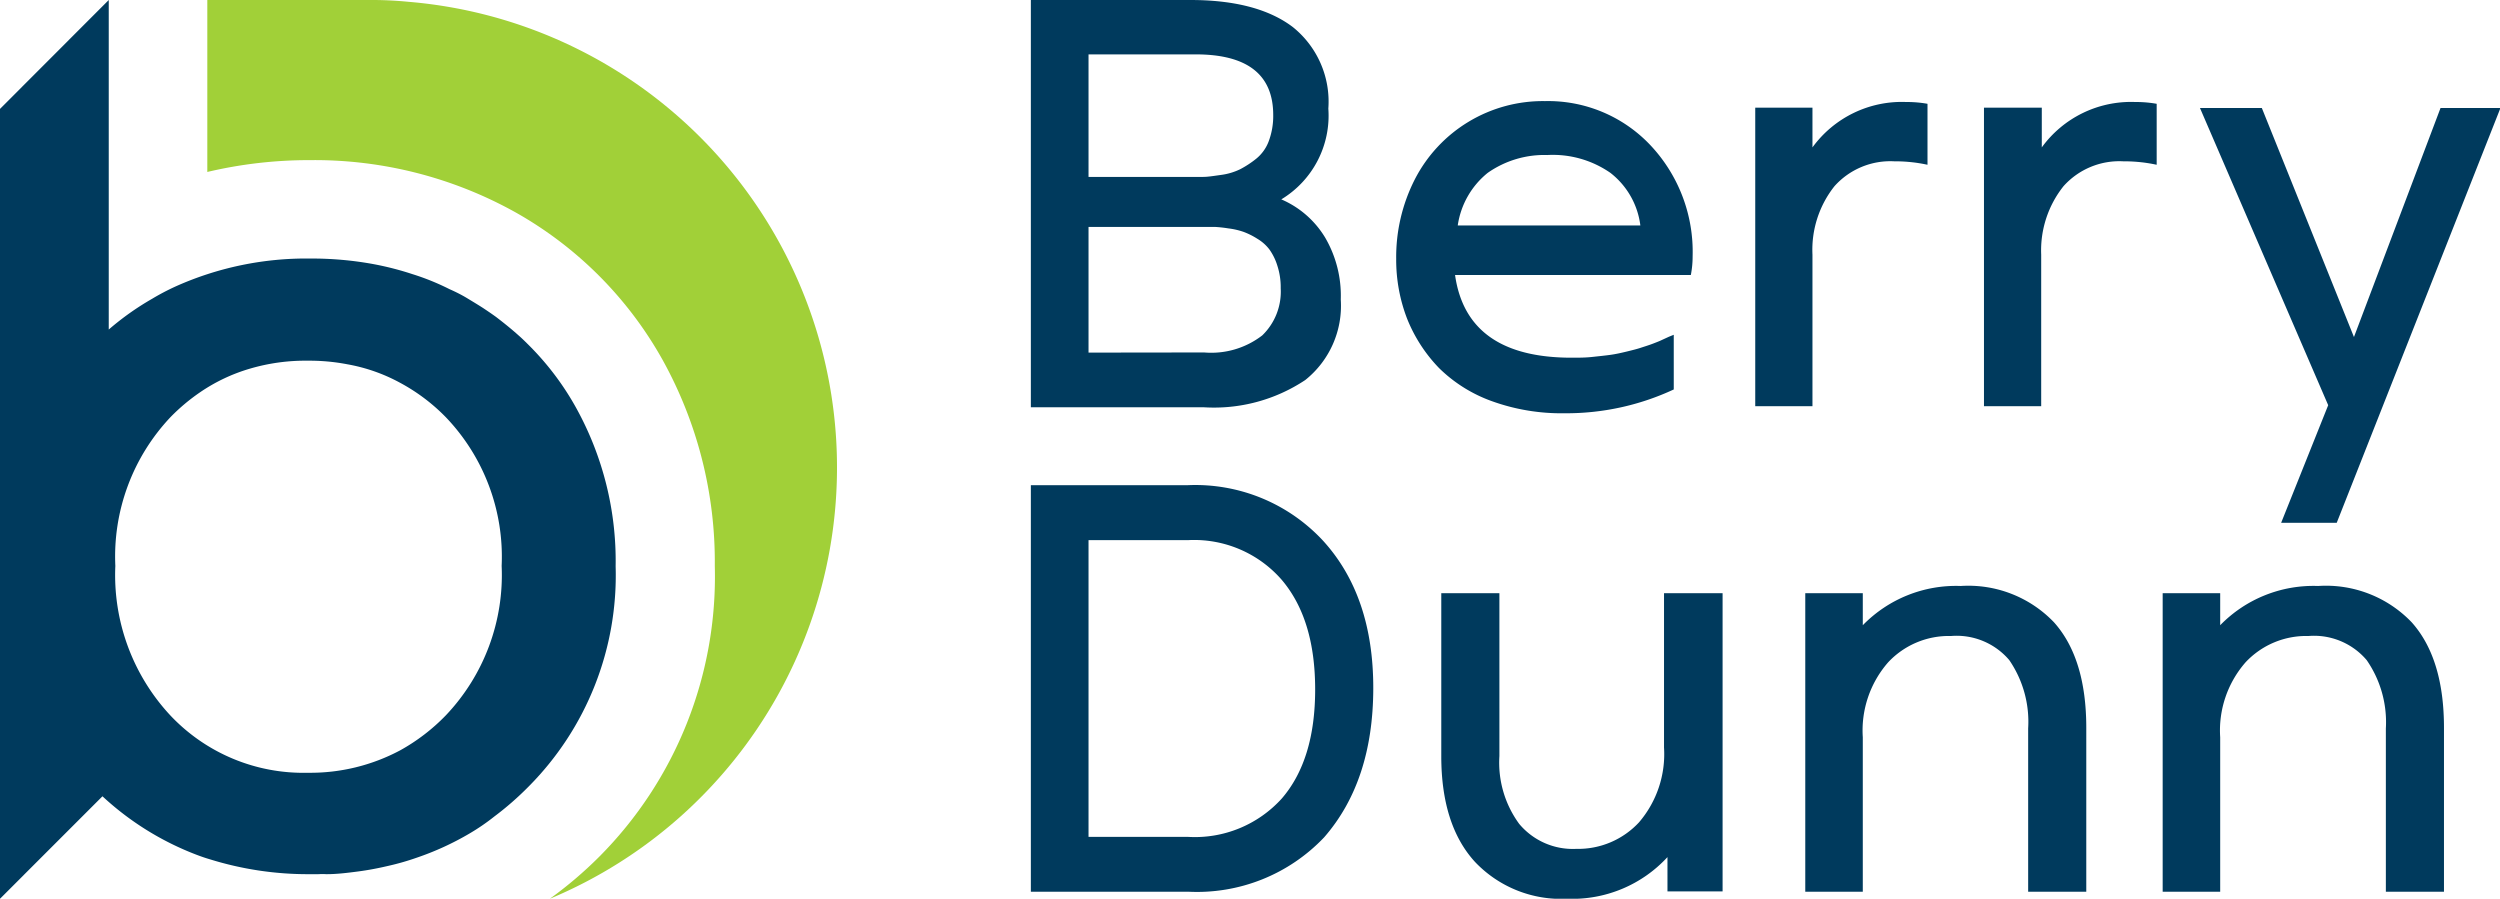
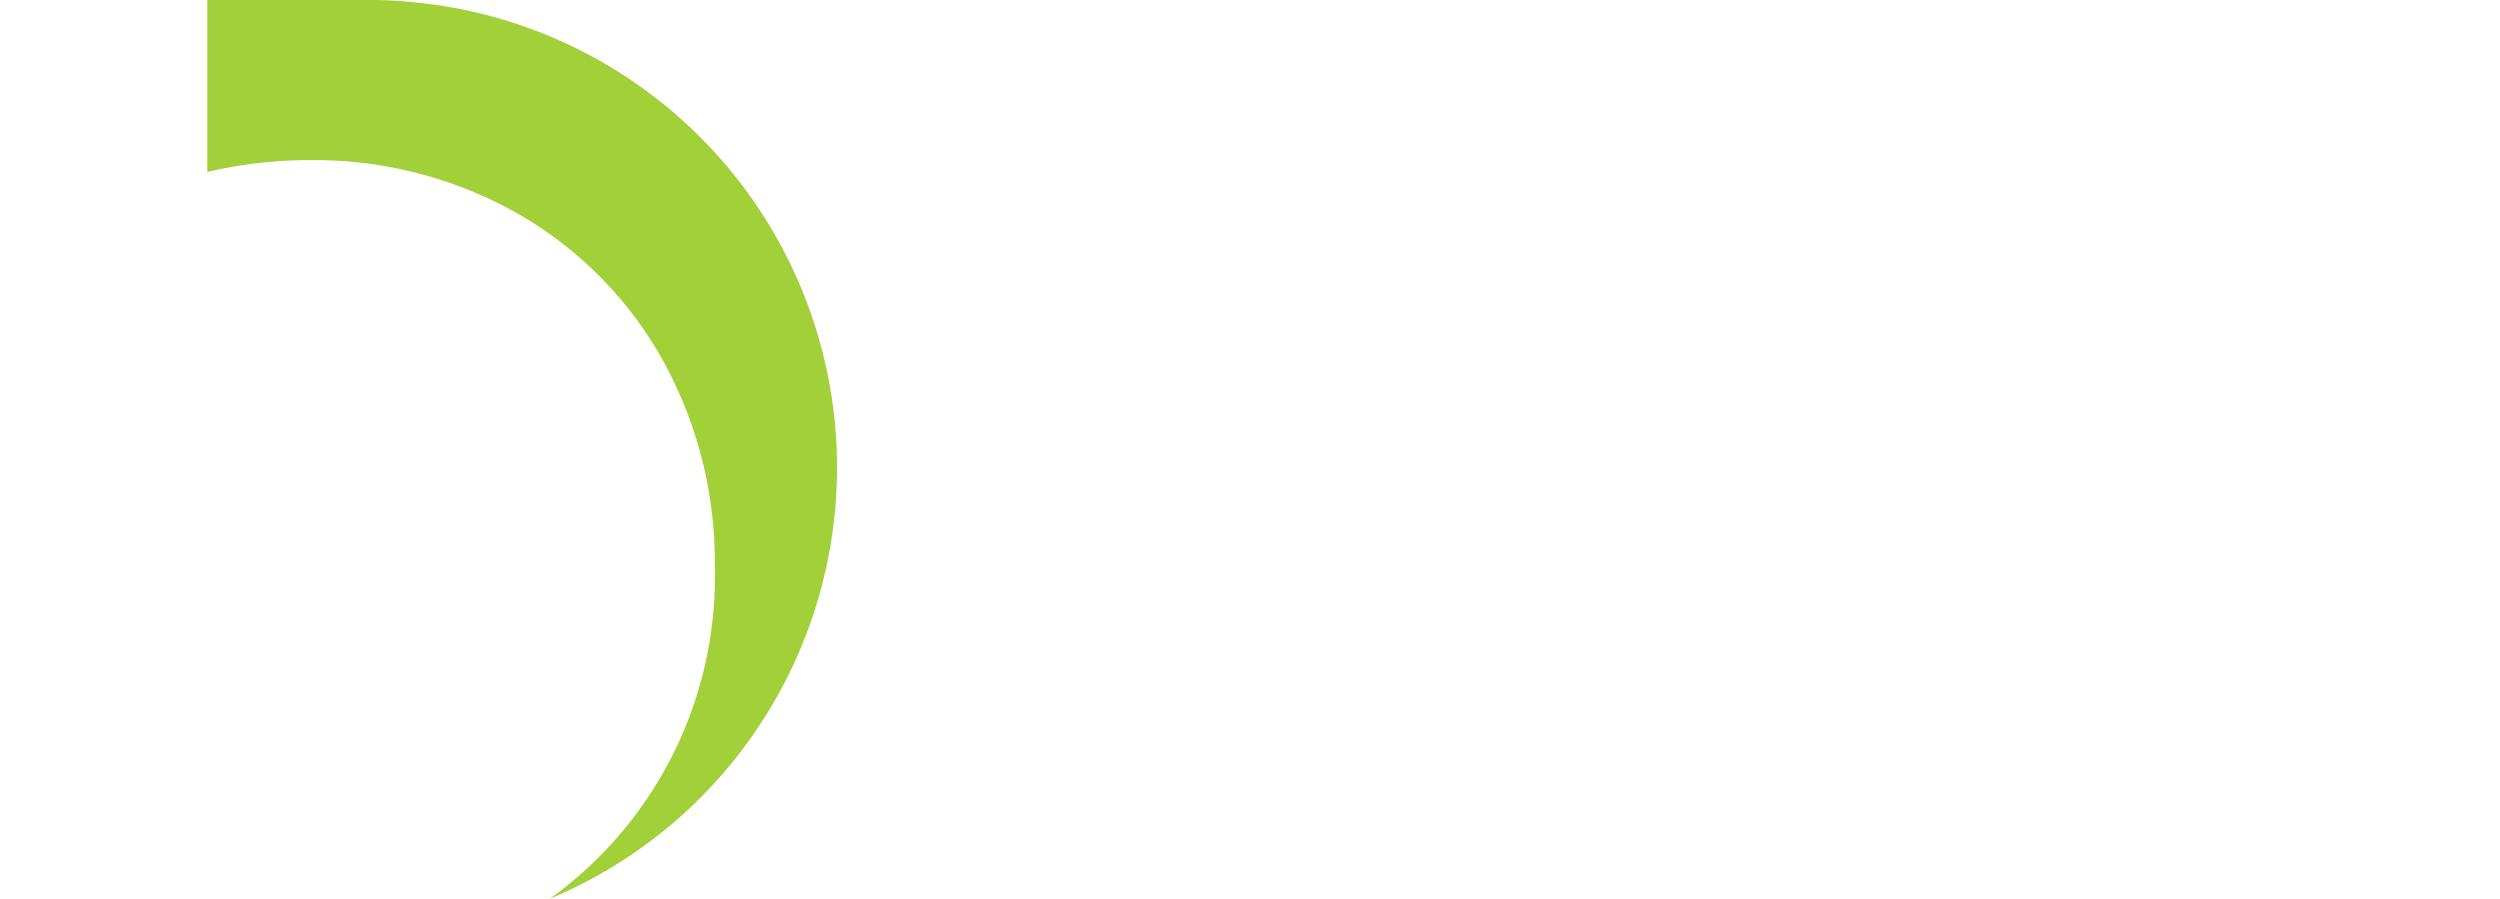
<svg xmlns="http://www.w3.org/2000/svg" id="f2c2057f-752d-4b67-b418-d05d1565eabb" data-name="Layer 1" viewBox="0 0 166.9 60">
  <defs>
    <style>.b16216b9-f470-4de7-996a-d856027fb95b{fill:#003a5d;}.b65d0753-383b-48d6-8219-77df3f50e3f0{fill:#a1d038;}</style>
  </defs>
  <g id="f508d687-11e9-440a-96a7-b50dbe2c294e" data-name="type">
-     <path id="b7e647b1-7c6e-4020-978a-08e0a458a21a" data-name="type &lt;CompoundPathItem&gt;" class="b16216b9-f470-4de7-996a-d856027fb95b" d="M85.54,13.31a6.34,6.34,0,0,1,2.92,2.54A7.69,7.69,0,0,1,89.51,20a6.34,6.34,0,0,1-2.37,5.37,11,11,0,0,1-6.77,1.82H68.82V0H79.46q4.46,0,6.84,1.8a6.38,6.38,0,0,1,2.38,5.45A6.53,6.53,0,0,1,85.54,13.31ZM79.82,3.63H72.67v8.18h6.66c.38,0,.71,0,1,0s.67-.06,1.17-.13a4.17,4.17,0,0,0,1.29-.38,6.52,6.52,0,0,0,1.07-.7,2.72,2.72,0,0,0,.84-1.17A4.81,4.81,0,0,0,85,7.68Q85,3.63,79.82,3.63Zm.57,19.9a5.57,5.57,0,0,0,3.88-1.14,4.06,4.06,0,0,0,1.23-3.14,4.64,4.64,0,0,0-.22-1.5,3.82,3.82,0,0,0-.53-1.09,2.83,2.83,0,0,0-.81-.72,4.91,4.91,0,0,0-.92-.46,4.82,4.82,0,0,0-1-.23,8.83,8.83,0,0,0-.89-.1H72.67v8.39ZM113,17.11a6.46,6.46,0,0,1-.12,1.25H97.14q.78,5.52,7.78,5.52c.46,0,.91,0,1.37-.05s.86-.09,1.22-.14.72-.13,1.09-.22.69-.17.93-.25.51-.16.8-.27.49-.19.61-.25l.48-.22.32-.13V26a17,17,0,0,1-7.29,1.59,13.67,13.67,0,0,1-4.83-.8,9.69,9.69,0,0,1-3.55-2.22,10.13,10.13,0,0,1-2.13-3.29,10.91,10.91,0,0,1-.73-4A11.42,11.42,0,0,1,94.44,12a9.61,9.61,0,0,1,8.7-5.25,9.39,9.39,0,0,1,7,2.9A10.38,10.38,0,0,1,113,17.11Zm-9.68-6.76a6.58,6.58,0,0,0-4,1.19,5.52,5.52,0,0,0-2,3.51h12.19a5.27,5.27,0,0,0-2-3.51A6.74,6.74,0,0,0,103.29,10.35Zm24-3.54a7.81,7.81,0,0,1,1.36.12V11a10.11,10.11,0,0,0-2.21-.23,5,5,0,0,0-4,1.66A6.83,6.83,0,0,0,121,17V27.12h-3.82l0-19.93H121V9.84A7.38,7.38,0,0,1,127.26,6.81Zm15.29,0a7.93,7.93,0,0,1,1.37.12V11a10.2,10.2,0,0,0-2.22-.23,5,5,0,0,0-4,1.66A6.88,6.88,0,0,0,136.27,17V27.12h-3.82l0-19.93h3.86V9.84A7.36,7.36,0,0,1,142.55,6.81Zm20.32.4h4L156,34.9h-3.71l3.14-7.85L146.87,7.21H151l6.15,15.29ZM79.31,32.39a11.63,11.63,0,0,1,9,3.69q3.38,3.69,3.37,9.88T88.4,55.9a11.7,11.7,0,0,1-9.09,3.63H68.82V32.39Zm0,23.48a7.82,7.82,0,0,0,6.27-2.57q2.22-2.58,2.22-7.27c0-3.13-.74-5.57-2.24-7.33a7.75,7.75,0,0,0-6.25-2.64H72.67V55.87ZM111.09,39.6H115V59.51h-3.68V57.22a8.64,8.64,0,0,1-6.7,2.78,7.92,7.92,0,0,1-6.15-2.46q-2.25-2.46-2.25-7.06V39.6h3.88V50.48A6.91,6.91,0,0,0,101.42,55a4.66,4.66,0,0,0,3.81,1.67,5.54,5.54,0,0,0,4.19-1.77,7,7,0,0,0,1.67-5Zm19.81-.48a7.91,7.91,0,0,1,6.22,2.42q2.16,2.41,2.16,7.05V59.53H135.4V48.63a7.28,7.28,0,0,0-1.26-4.56,4.61,4.61,0,0,0-3.89-1.61,5.54,5.54,0,0,0-4.2,1.76,6.91,6.91,0,0,0-1.69,5V59.53h-3.84V39.6h3.84v2.14A8.69,8.69,0,0,1,130.9,39.12Zm23.86,0A7.92,7.92,0,0,1,161,41.54q2.16,2.41,2.16,7.05V59.53h-3.88V48.63A7.28,7.28,0,0,0,158,44.07a4.61,4.61,0,0,0-3.89-1.61,5.54,5.54,0,0,0-4.2,1.76,6.91,6.91,0,0,0-1.69,5V59.53h-3.84V39.6h3.84v2.14A8.69,8.69,0,0,1,154.76,39.12Z" />
-     <path id="a0d45215-33e3-4cef-ad69-fa1fec19e437" data-name="type &lt;CompoundPathItem&gt;" class="b16216b9-f470-4de7-996a-d856027fb95b" d="M38.48,27.26a18.68,18.68,0,0,0-3.14-4.18c-.23-.23-.46-.46-.7-.67-.49-.44-1-.85-1.51-1.24-.26-.19-.54-.38-.81-.56s-.75-.47-1.13-.7-.78-.43-1.19-.61a16.12,16.12,0,0,0-2.47-1,20,20,0,0,0-2.61-.67,22.84,22.84,0,0,0-4.19-.37,21.31,21.31,0,0,0-9,1.86,15.84,15.84,0,0,0-1.58.83A18.41,18.41,0,0,0,7.26,22V0L0,7.27V60l.15-.15,6.69-6.69v0h0v0a19.39,19.39,0,0,0,6.27,3.9c.29.11.57.21.88.3a22,22,0,0,0,6.72,1h.55a4.88,4.88,0,0,1,.53,0c.72,0,1.42-.09,2.11-.18s1.36-.22,2-.37a17,17,0,0,0,1.92-.55,19,19,0,0,0,3.55-1.63A14.09,14.09,0,0,0,33,54.51a20.17,20.17,0,0,0,2.29-2,20,20,0,0,0,5.81-14.71A21.12,21.12,0,0,0,38.48,27.26ZM29.77,47.75a13,13,0,0,1-3.05,2.34,12.75,12.75,0,0,1-6.17,1.5,12.2,12.2,0,0,1-9.16-3.81,13.74,13.74,0,0,1-3.69-10,13.55,13.55,0,0,1,3.69-9.94,13,13,0,0,1,1.95-1.64,11.71,11.71,0,0,1,3.35-1.59,13.1,13.1,0,0,1,3.86-.53,13.37,13.37,0,0,1,2.64.24,11.58,11.58,0,0,1,3.53,1.24,12.55,12.55,0,0,1,3.05,2.3,13.47,13.47,0,0,1,3.72,9.92A13.6,13.6,0,0,1,29.77,47.75Z" />
    <path id="a4a929f3-c4e1-4dfc-94c0-54e263c363ca" data-name="type &lt;PathItem&gt;" class="b65d0753-383b-48d6-8219-77df3f50e3f0" d="M36.71,60A31.2,31.2,0,0,0,27.26.12,25.07,25.07,0,0,0,24.65,0H13.84V11.48a29.63,29.63,0,0,1,6.89-.79,27.55,27.55,0,0,1,13.71,3.5A25.64,25.64,0,0,1,44.22,24a27.79,27.79,0,0,1,3.5,13.78A26.5,26.5,0,0,1,40,57.2,26.86,26.86,0,0,1,36.71,60" />
  </g>
</svg>